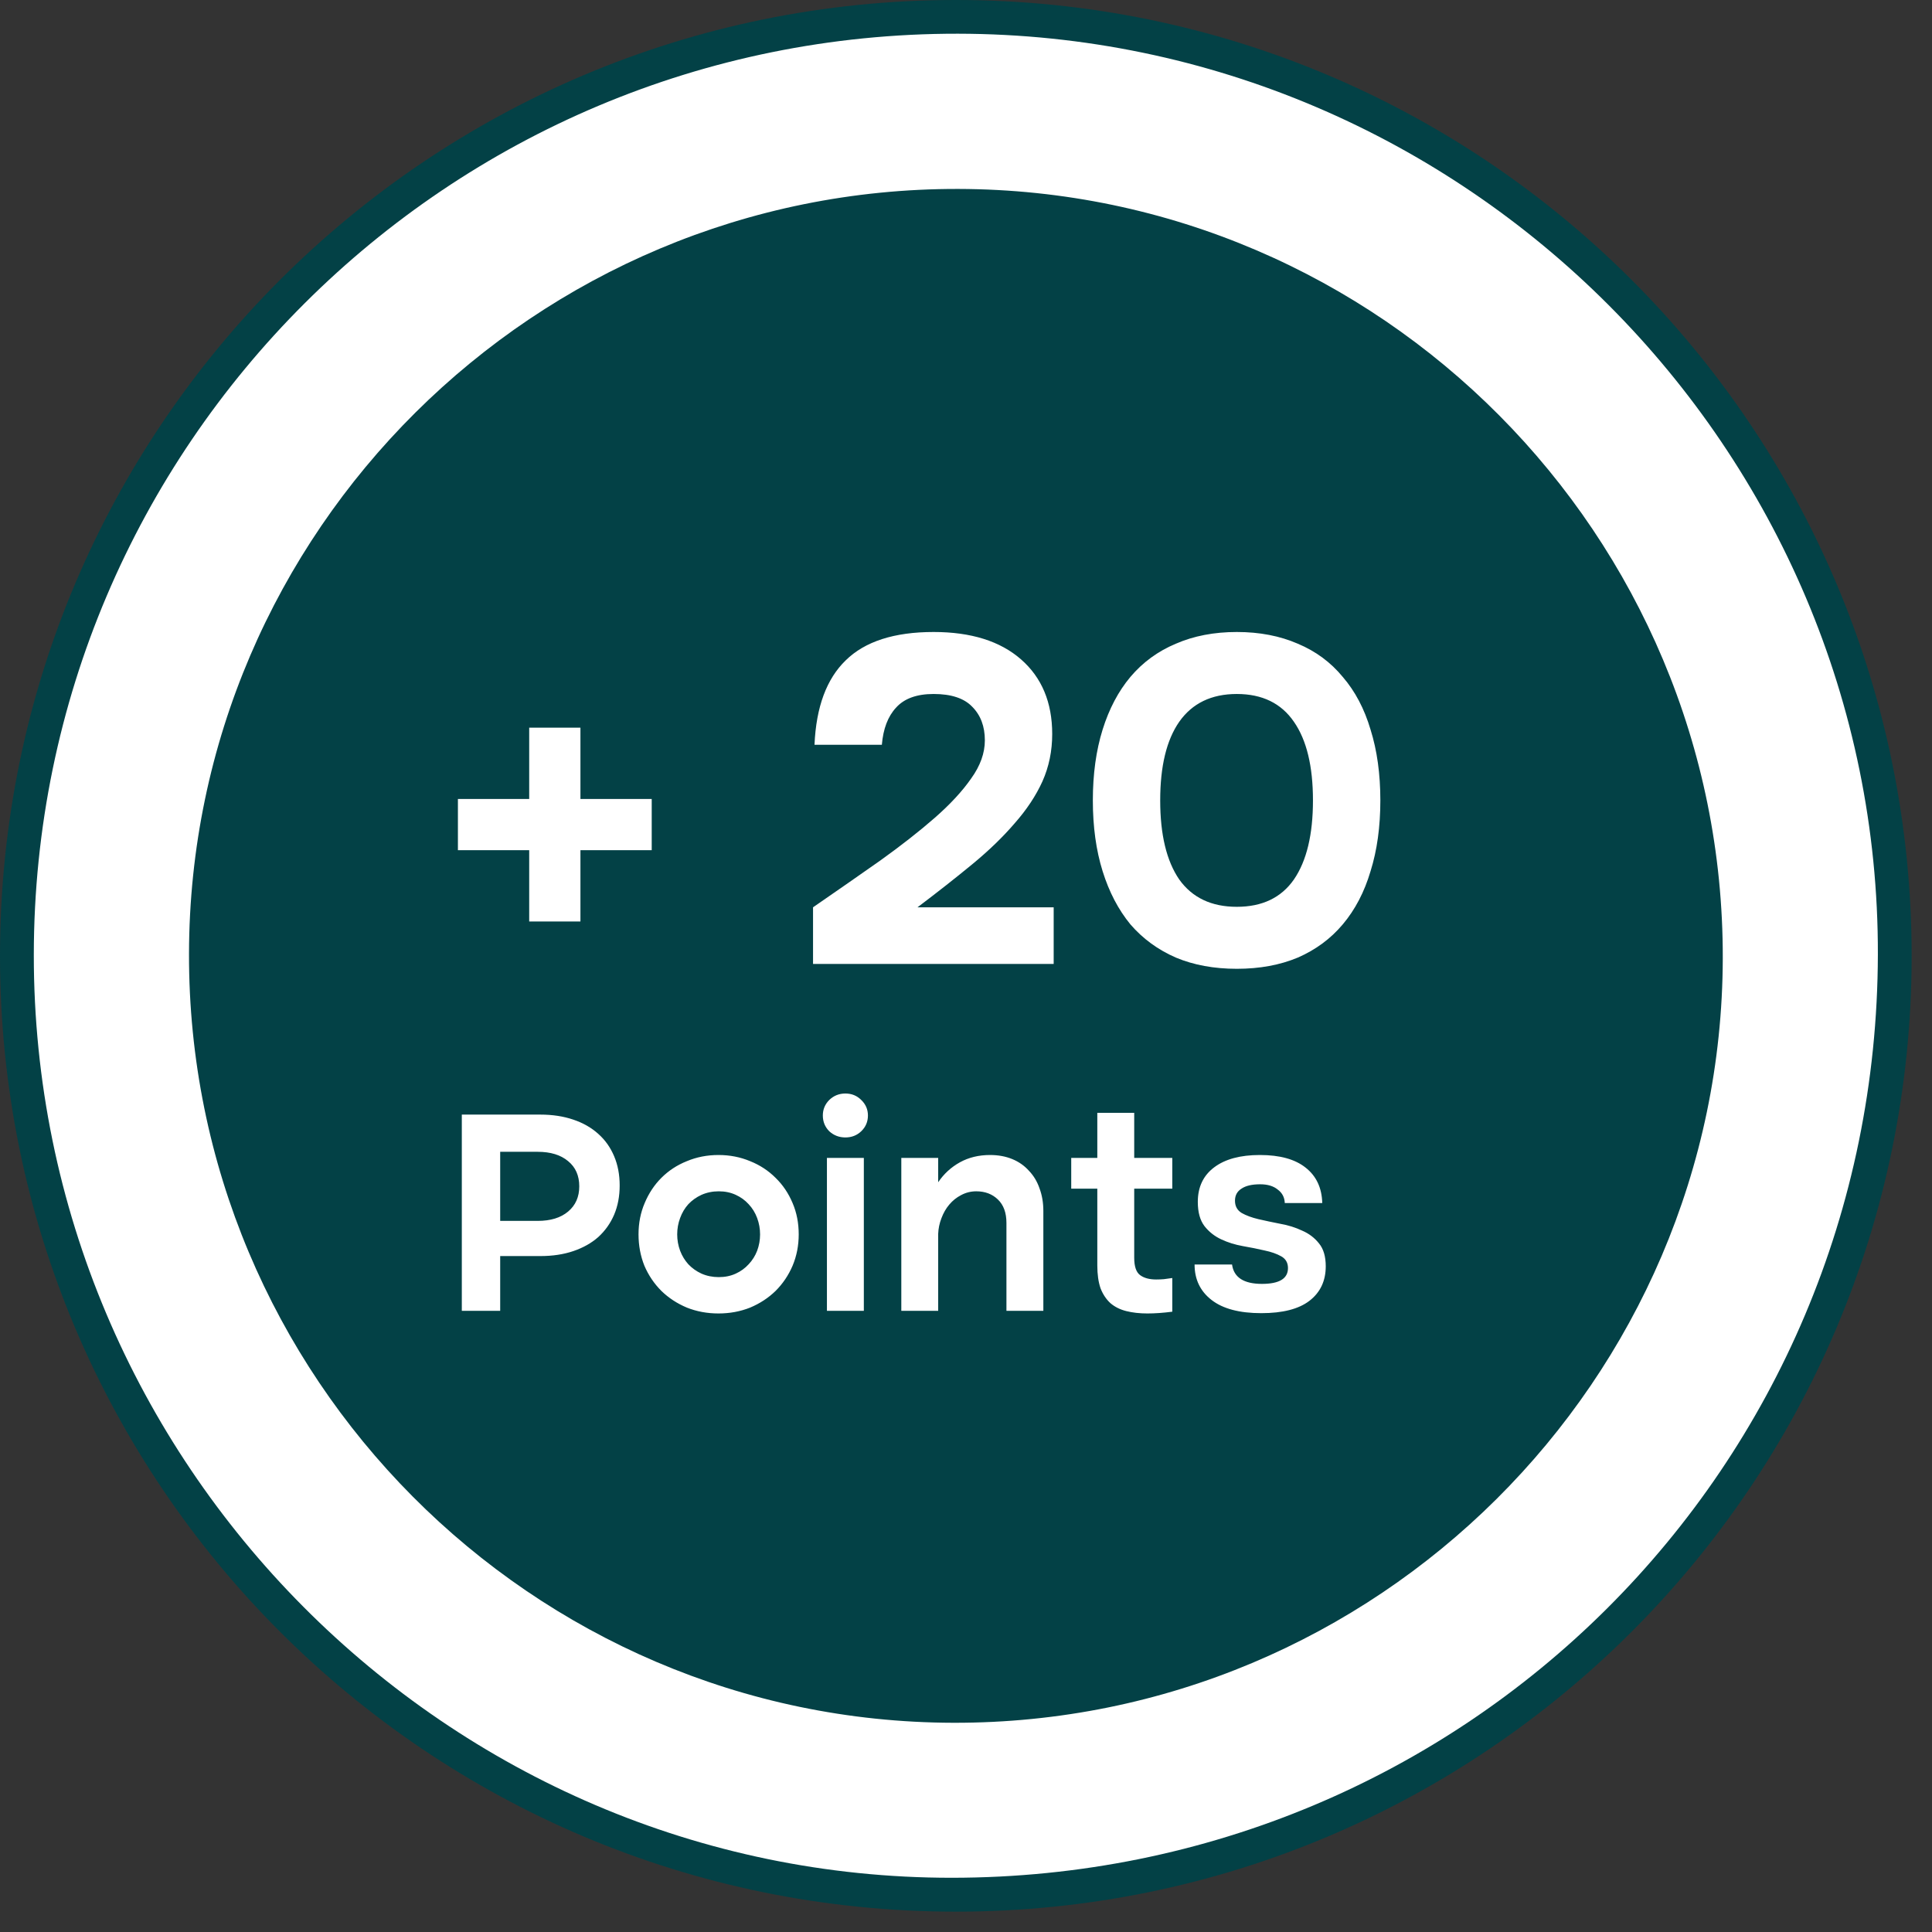
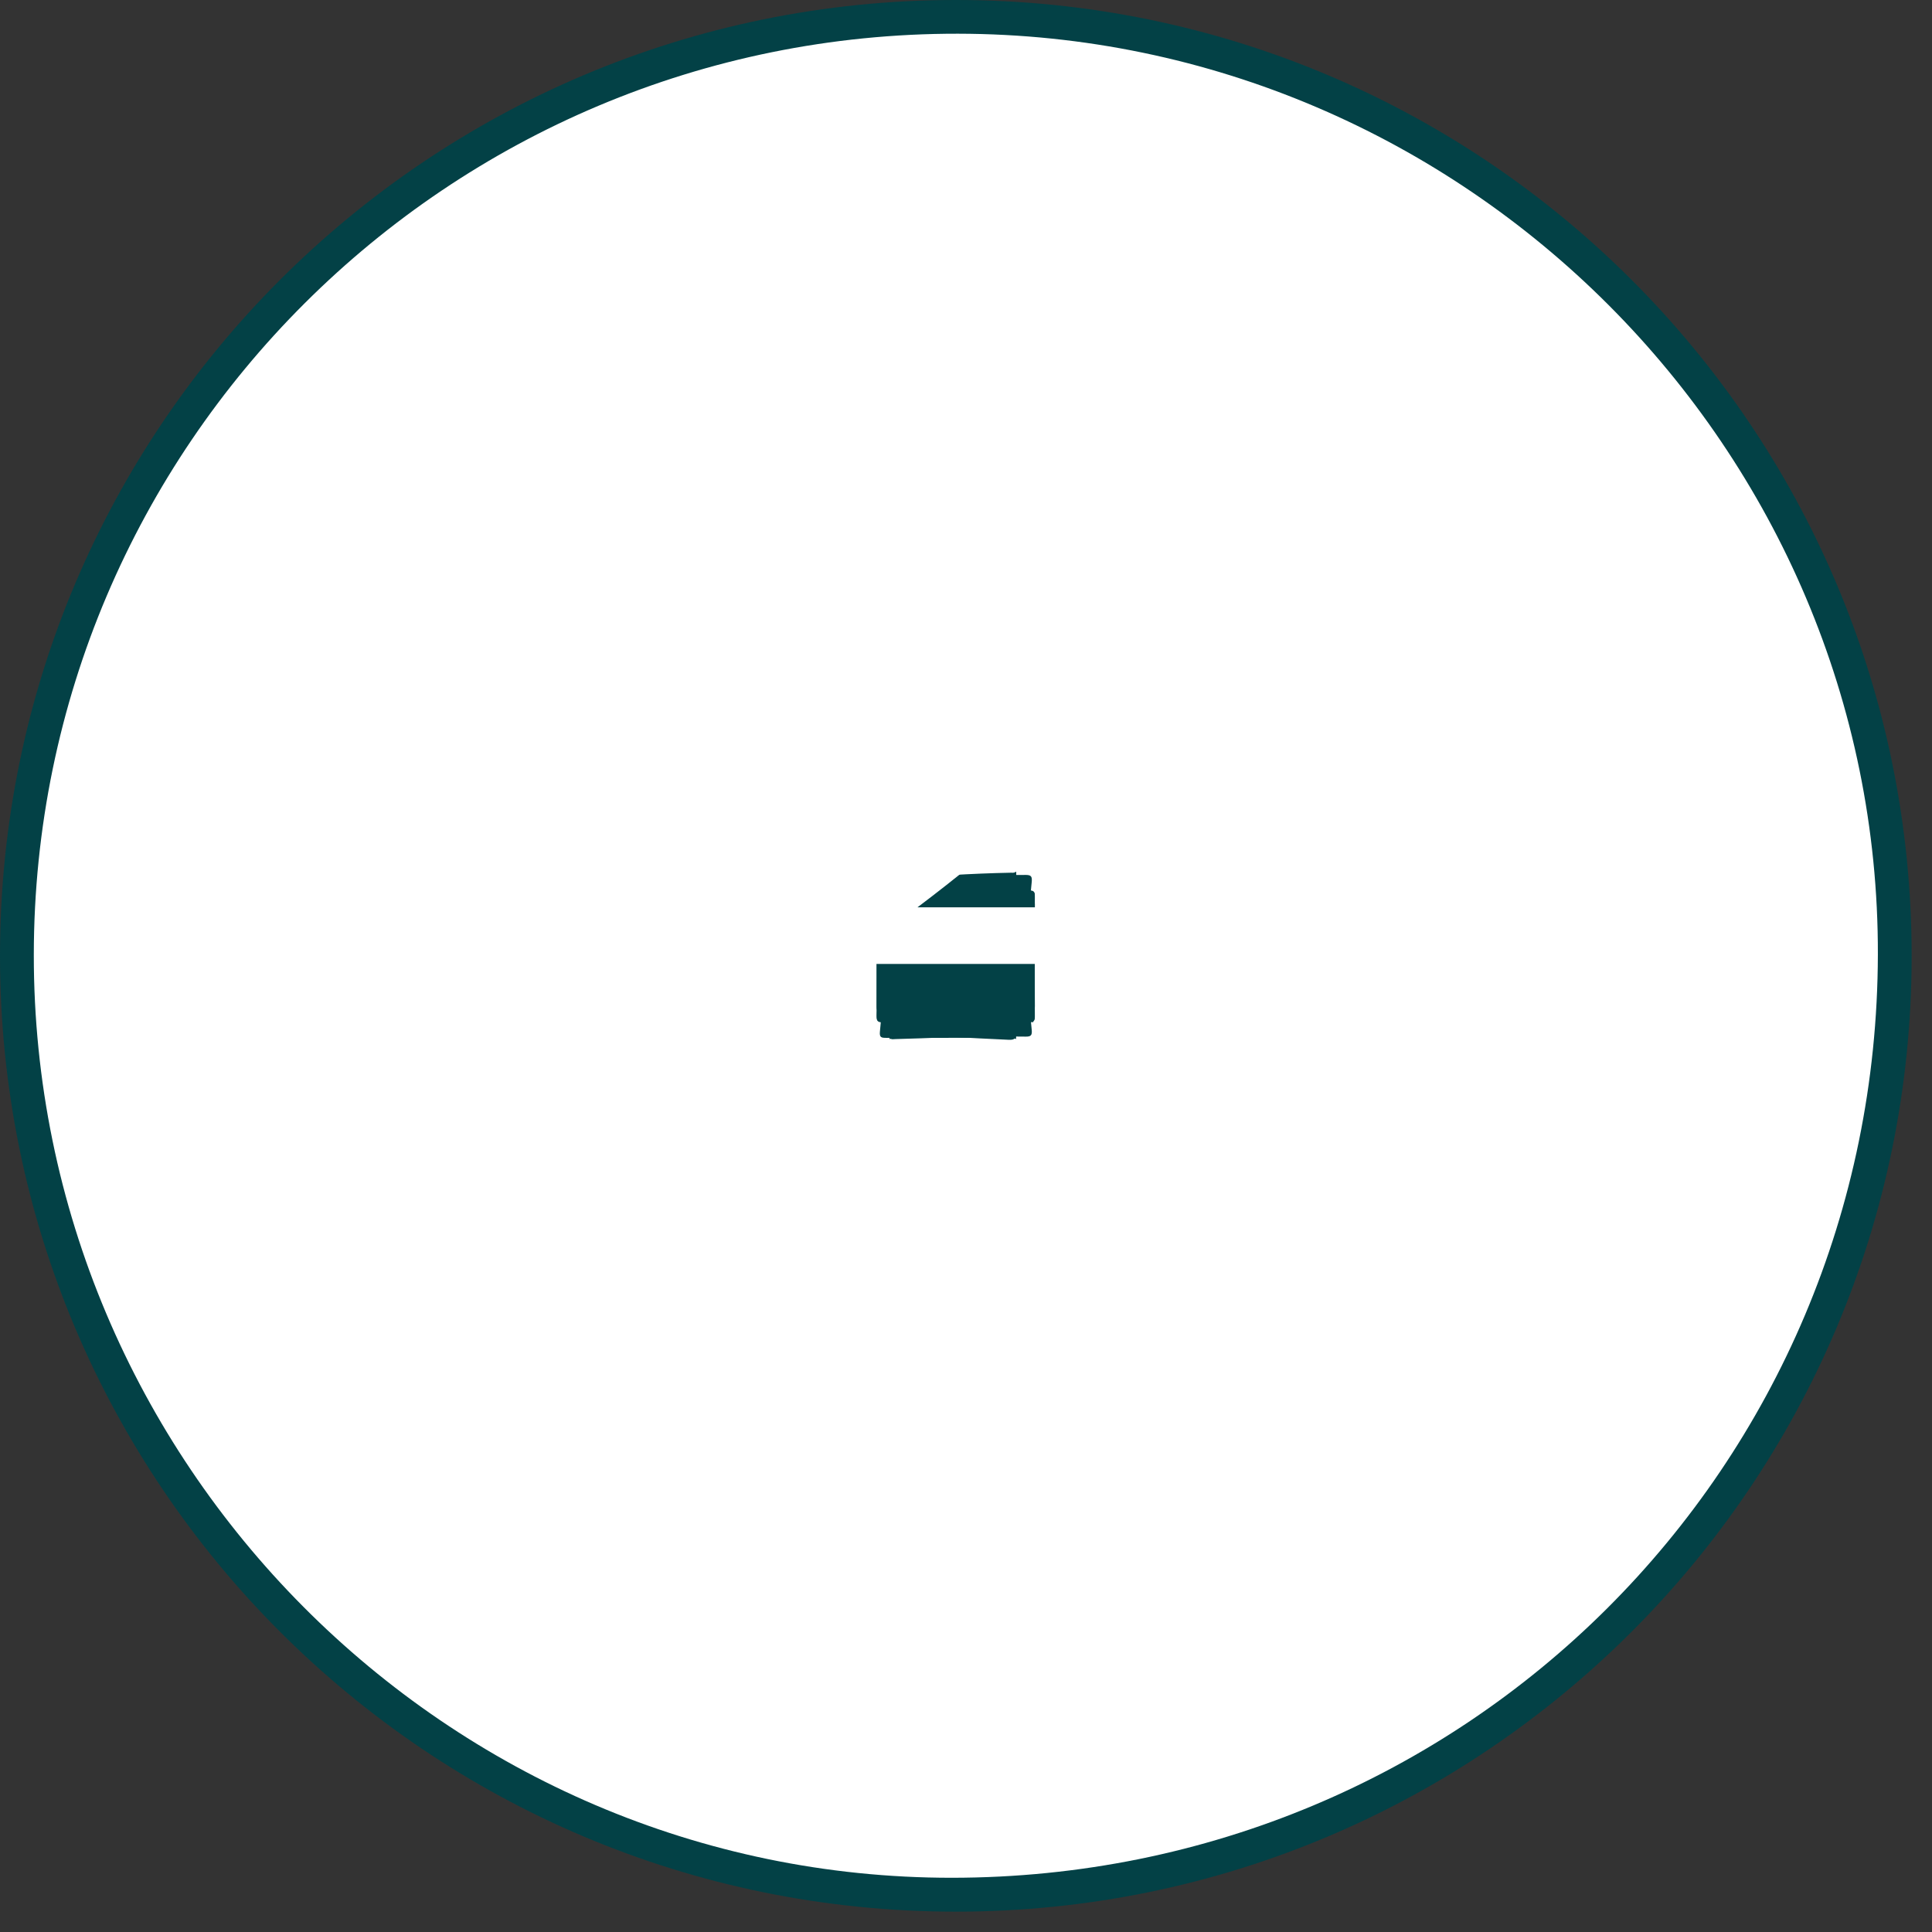
<svg xmlns="http://www.w3.org/2000/svg" width="58" height="58" viewBox="0 0 58 58" fill="none">
  <rect x="0" y="0" width="58" height="58" fill="#333333" stroke="none" />
  <g clip-path="url(#clip0_13533_3259)">
    <path d="M28.694 57.389C44.542 57.389 57.389 44.542 57.389 28.694C57.389 12.847 44.542 0 28.694 0C12.847 0 0 12.847 0 28.694C0 44.542 12.847 57.389 28.694 57.389Z" fill="#034146" />
    <path d="M1.015 28.665C1.025 13.382 13.452 0.993 28.755 1.012C43.969 1.031 56.41 13.48 56.375 28.656C56.34 44.061 43.994 56.367 28.571 56.372C13.412 56.377 1.006 43.902 1.015 28.665Z" fill="white" />
-     <path d="M51.719 28.766C51.691 41.44 41.324 51.745 28.626 51.719C15.953 51.693 5.645 41.323 5.674 28.626C5.7 15.954 16.073 5.644 28.768 5.672C41.439 5.699 51.746 16.07 51.719 28.766Z" fill="#034146" />
-     <path d="M28.567 28.656C28.591 28.656 28.624 28.647 28.639 28.656C28.654 28.666 28.665 28.704 28.677 28.73H28.528C28.541 28.706 28.55 28.676 28.567 28.656Z" fill="#034146" />
    <path d="M28.628 28.817C28.598 28.784 28.582 28.741 28.582 28.696C28.582 28.651 28.598 28.608 28.628 28.574V28.817Z" fill="#252525" />
    <path d="M28.628 28.817C28.598 28.784 28.582 28.741 28.582 28.696C28.582 28.651 28.598 28.608 28.628 28.574V28.817Z" fill="#252525" />
    <path d="M28.48 28.719C28.513 28.689 28.556 28.672 28.601 28.672C28.646 28.672 28.689 28.689 28.723 28.719H28.48Z" fill="#252525" />
    <path d="M28.501 28.716C28.514 28.702 28.529 28.691 28.547 28.683C28.564 28.676 28.583 28.672 28.602 28.672C28.621 28.672 28.64 28.676 28.657 28.683C28.674 28.691 28.69 28.702 28.703 28.716H28.501Z" fill="#252525" />
    <path d="M28.627 28.733C28.576 28.706 28.566 28.68 28.627 28.652V28.733Z" fill="#797979" />
    <path d="M28.627 28.733C28.566 28.706 28.576 28.68 28.627 28.652V28.733Z" fill="#797979" />
    <path d="M28.561 28.717C28.587 28.657 28.614 28.667 28.64 28.717H28.561Z" fill="#797979" />
    <path d="M28.561 28.717C28.587 28.667 28.614 28.657 28.64 28.717H28.561Z" fill="#797979" />
    <path d="M28.696 30.693C27.964 30.693 27.232 30.685 26.5 30.693C26.316 30.693 26.314 30.621 26.32 30.481C26.37 29.263 26.529 28.052 26.794 26.863C26.831 26.701 26.887 26.669 27.034 26.689C27.807 26.792 28.585 26.858 29.364 26.897C29.868 26.921 30.372 26.95 30.875 26.963C31.014 26.963 31.068 26.992 31.067 27.151C31.059 28.273 31.059 29.395 31.067 30.517C31.067 30.654 31.03 30.692 30.892 30.691C30.16 30.69 29.428 30.693 28.696 30.693Z" fill="#034146" />
    <path d="M28.686 30.676C27.962 30.676 27.238 30.671 26.513 30.676C26.347 30.676 26.315 30.627 26.316 30.473C26.322 29.366 26.316 28.259 26.316 27.155C26.316 27.049 26.295 26.957 26.466 26.955C27.769 26.934 29.067 26.857 30.362 26.71C30.525 26.692 30.566 26.749 30.597 26.891C30.855 28.067 31.011 29.264 31.065 30.467C31.071 30.641 31.03 30.682 30.859 30.68C30.136 30.671 29.412 30.676 28.686 30.676Z" fill="#034146" />
    <path d="M28.426 31.157C27.815 31.157 27.206 31.157 26.596 31.157C26.456 31.157 26.401 31.142 26.415 30.976C26.547 29.335 27.047 27.745 27.877 26.323C27.884 26.303 27.896 26.284 27.911 26.269C27.927 26.253 27.945 26.241 27.965 26.233C27.985 26.225 28.007 26.222 28.029 26.223C28.05 26.224 28.072 26.23 28.091 26.24C28.991 26.517 29.908 26.735 30.836 26.892C30.995 26.919 30.989 26.99 30.964 27.102C30.766 27.974 30.628 28.858 30.551 29.749C30.517 30.146 30.49 30.544 30.478 30.942C30.478 31.108 30.43 31.162 30.257 31.158C29.647 31.15 29.036 31.157 28.426 31.157Z" fill="#034146" />
    <path d="M28.96 26.266C29.57 26.266 30.18 26.273 30.791 26.266C30.957 26.266 30.986 26.312 30.974 26.469C30.841 28.076 30.356 29.635 29.553 31.033C29.498 31.131 29.453 31.148 29.346 31.115C28.438 30.833 27.513 30.616 26.575 30.462C26.414 30.437 26.393 30.366 26.427 30.222C26.709 28.978 26.872 27.709 26.913 26.434C26.913 26.283 26.98 26.267 27.105 26.268C27.724 26.268 28.341 26.266 28.96 26.266Z" fill="#034146" />
    <path d="M28.933 31.119C28.331 31.119 27.729 31.119 27.129 31.119C26.981 31.119 26.915 31.098 26.91 30.927C26.876 29.643 26.715 28.366 26.43 27.114C26.396 26.968 26.43 26.924 26.584 26.899C27.513 26.75 28.433 26.543 29.336 26.28C29.451 26.245 29.503 26.273 29.565 26.376C30.361 27.769 30.842 29.319 30.973 30.917C30.987 31.074 30.957 31.123 30.79 31.12C30.169 31.112 29.551 31.119 28.933 31.119Z" fill="#034146" />
    <path d="M28.712 26.73C29.436 26.73 30.16 26.73 30.885 26.73C31.042 26.73 31.073 26.773 31.065 26.922C31.009 28.132 30.847 29.335 30.582 30.518C30.547 30.675 30.476 30.663 30.363 30.651C29.076 30.498 27.783 30.412 26.488 30.391C26.345 30.391 26.314 30.338 26.316 30.206C26.316 29.106 26.322 28.008 26.316 26.909C26.316 26.743 26.377 26.73 26.513 26.732C27.247 26.73 27.975 26.73 28.712 26.73Z" fill="#034146" />
    <path d="M28.704 26.742C29.429 26.742 30.153 26.742 30.878 26.742C31.026 26.742 31.068 26.773 31.067 26.929C31.06 28.019 31.06 29.11 31.067 30.2C31.067 30.345 31.034 30.397 30.88 30.398C29.578 30.41 28.277 30.492 26.984 30.645C26.859 30.66 26.826 30.618 26.799 30.499C26.536 29.333 26.376 28.146 26.32 26.953C26.309 26.771 26.366 26.742 26.531 26.744C27.255 26.748 27.977 26.742 28.704 26.742Z" fill="#034146" />
    <path d="M28.458 26.301C29.069 26.301 29.679 26.307 30.288 26.301C30.441 26.301 30.477 26.345 30.482 26.492C30.523 27.744 30.682 28.99 30.958 30.212C30.997 30.378 30.952 30.434 30.781 30.461C29.866 30.605 28.962 30.807 28.073 31.066C27.959 31.099 27.873 31.133 27.793 30.988C27.021 29.609 26.554 28.081 26.42 26.506C26.404 26.316 26.468 26.3 26.627 26.301C27.237 26.307 27.848 26.301 28.458 26.301Z" fill="#034146" />
    <path d="M30.494 30.976C29.79 31.031 29.08 31.09 28.369 31.138C27.873 31.169 27.377 31.177 26.881 31.194C26.798 31.194 26.703 31.232 26.704 31.08C26.704 29.456 26.704 27.83 26.704 26.188C27.349 26.383 27.93 26.748 28.387 27.243C29.309 28.184 29.892 29.328 30.36 30.54C30.409 30.668 30.455 30.799 30.502 30.928C30.504 30.932 30.494 30.94 30.494 30.976Z" fill="#034146" />
    <path d="M26.699 26.428C27.928 26.296 29.144 26.223 30.36 26.199C30.459 26.199 30.505 26.211 30.504 26.326C30.504 27.942 30.504 29.56 30.504 31.192C29.86 30.995 29.28 30.632 28.822 30.138C27.907 29.196 27.317 28.053 26.849 26.84C26.798 26.706 26.751 26.569 26.699 26.428Z" fill="#034146" />
    <path d="M26.693 30.956C27.483 28.985 28.328 27.083 30.508 26.168V26.518C30.508 28.005 30.508 29.492 30.508 30.979C30.508 31.159 30.483 31.225 30.279 31.215C29.094 31.161 27.909 31.103 26.693 30.956Z" fill="#034146" />
    <path d="M26.704 31.194C26.704 29.566 26.704 27.965 26.704 26.363C26.704 26.265 26.704 26.2 26.839 26.203C28.034 26.236 29.226 26.312 30.414 26.445C30.443 26.451 30.472 26.46 30.5 26.471C29.944 27.979 29.265 29.404 28.018 30.474C27.638 30.808 27.19 31.053 26.704 31.194Z" fill="#034146" />
    <path d="M31.019 30.691C29.188 29.973 27.581 28.781 26.364 27.236C26.658 27.165 26.929 27.103 27.198 27.032C27.741 26.891 28.297 26.813 28.846 26.705C28.961 26.682 29.021 26.694 29.061 26.819C29.512 28.185 30.129 29.467 31.019 30.606C31.026 30.621 31.019 30.635 31.019 30.691Z" fill="#034146" />
    <path d="M26.389 30.647C27.284 29.536 27.898 28.276 28.352 26.934C28.41 26.762 28.466 26.698 28.666 26.738C29.406 26.884 30.143 27.04 30.873 27.23C31.041 27.275 31.023 27.315 30.93 27.426C29.778 28.823 28.3 29.915 26.625 30.604C26.591 30.627 26.552 30.642 26.511 30.65C26.471 30.657 26.429 30.656 26.389 30.647Z" fill="#034146" />
    <path d="M26.392 26.746C28.222 27.439 29.733 28.576 30.999 30.118C30.504 30.233 30.043 30.347 29.578 30.447C29.254 30.516 28.921 30.553 28.597 30.631C28.423 30.672 28.368 30.608 28.326 30.463C27.927 29.208 27.33 28.026 26.555 26.962C26.511 26.883 26.456 26.81 26.392 26.746Z" fill="#034146" />
    <path d="M26.442 30.076C27.635 28.61 29.181 27.472 30.936 26.77C30.962 26.836 30.915 26.867 30.891 26.899C30.098 27.97 29.484 29.162 29.075 30.43C29.016 30.605 28.96 30.645 28.769 30.61C27.997 30.46 27.227 30.3 26.442 30.076Z" fill="#034146" />
    <path d="M13.747 23.985H15.887V21.845H17.425V23.985H19.565V25.523H17.425V27.663H15.887V25.523H13.747V23.985ZM24.408 27.238C25.131 26.739 25.805 26.271 26.43 25.831C27.056 25.382 27.598 24.957 28.057 24.556C28.526 24.146 28.892 23.75 29.156 23.369C29.43 22.988 29.566 22.607 29.566 22.226C29.566 21.806 29.439 21.469 29.185 21.215C28.941 20.961 28.555 20.834 28.028 20.834C27.52 20.834 27.144 20.971 26.899 21.245C26.655 21.508 26.514 21.88 26.474 22.358H24.452C24.501 21.225 24.814 20.38 25.39 19.823C25.966 19.257 26.846 18.973 28.028 18.973C29.151 18.973 30.025 19.247 30.651 19.794C31.276 20.341 31.588 21.088 31.588 22.036C31.588 22.544 31.491 23.018 31.295 23.457C31.1 23.887 30.822 24.307 30.46 24.717C30.108 25.128 29.683 25.538 29.185 25.948C28.687 26.358 28.14 26.788 27.544 27.238H31.632V28.938H24.408V27.238ZM37.13 29.084C36.447 29.084 35.836 28.972 35.299 28.747C34.762 28.513 34.307 28.18 33.936 27.751C33.575 27.311 33.296 26.779 33.101 26.153C32.906 25.528 32.808 24.82 32.808 24.029C32.808 23.237 32.906 22.529 33.101 21.904C33.296 21.279 33.575 20.751 33.936 20.321C34.307 19.882 34.762 19.55 35.299 19.325C35.836 19.091 36.447 18.973 37.13 18.973C37.814 18.973 38.425 19.091 38.962 19.325C39.499 19.55 39.949 19.882 40.31 20.321C40.681 20.751 40.96 21.279 41.145 21.904C41.341 22.529 41.439 23.237 41.439 24.029C41.439 24.82 41.341 25.528 41.145 26.153C40.96 26.779 40.681 27.311 40.31 27.751C39.949 28.18 39.499 28.513 38.962 28.747C38.425 28.972 37.814 29.084 37.13 29.084ZM37.13 27.223C37.892 27.223 38.464 26.95 38.845 26.402C39.226 25.846 39.416 25.054 39.416 24.029C39.416 23.003 39.226 22.217 38.845 21.669C38.464 21.113 37.892 20.834 37.13 20.834C36.369 20.834 35.792 21.113 35.401 21.669C35.02 22.217 34.83 23.003 34.83 24.029C34.83 25.054 35.02 25.846 35.401 26.402C35.792 26.95 36.369 27.223 37.13 27.223Z" fill="white" />
    <path d="M16.221 33.461C16.584 33.461 16.912 33.511 17.205 33.61C17.504 33.71 17.756 33.854 17.962 34.041C18.167 34.223 18.325 34.446 18.436 34.709C18.548 34.973 18.603 35.266 18.603 35.589C18.603 35.911 18.548 36.204 18.436 36.468C18.325 36.726 18.167 36.948 17.962 37.136C17.756 37.318 17.507 37.458 17.214 37.558C16.921 37.658 16.59 37.708 16.221 37.708H15.016V39.352H13.864V33.461H16.221ZM16.142 36.652C16.528 36.652 16.833 36.559 17.056 36.371C17.279 36.184 17.39 35.931 17.39 35.615C17.39 35.293 17.279 35.041 17.056 34.859C16.833 34.671 16.528 34.578 16.142 34.578H15.016V36.652H16.142ZM19.169 37.057C19.169 36.717 19.231 36.403 19.354 36.116C19.477 35.823 19.644 35.571 19.855 35.36C20.072 35.143 20.327 34.976 20.62 34.859C20.913 34.736 21.23 34.674 21.569 34.674C21.909 34.674 22.226 34.736 22.519 34.859C22.812 34.976 23.067 35.143 23.284 35.36C23.501 35.571 23.671 35.823 23.794 36.116C23.917 36.403 23.978 36.717 23.978 37.057C23.978 37.391 23.917 37.705 23.794 37.998C23.671 38.285 23.501 38.537 23.284 38.754C23.067 38.965 22.812 39.132 22.519 39.255C22.226 39.372 21.909 39.431 21.569 39.431C21.23 39.431 20.913 39.372 20.62 39.255C20.327 39.132 20.072 38.965 19.855 38.754C19.638 38.537 19.468 38.285 19.345 37.998C19.228 37.705 19.169 37.391 19.169 37.057ZM20.33 37.057C20.33 37.227 20.359 37.391 20.418 37.549C20.476 37.702 20.558 37.836 20.664 37.954C20.775 38.071 20.907 38.165 21.059 38.235C21.218 38.305 21.391 38.34 21.578 38.34C21.766 38.34 21.936 38.305 22.088 38.235C22.241 38.165 22.369 38.071 22.475 37.954C22.586 37.836 22.671 37.702 22.73 37.549C22.789 37.391 22.818 37.227 22.818 37.057C22.818 36.887 22.789 36.723 22.73 36.565C22.671 36.406 22.586 36.269 22.475 36.151C22.369 36.034 22.241 35.94 22.088 35.87C21.936 35.8 21.766 35.764 21.578 35.764C21.391 35.764 21.218 35.8 21.059 35.87C20.907 35.94 20.775 36.034 20.664 36.151C20.558 36.269 20.476 36.406 20.418 36.565C20.359 36.723 20.33 36.887 20.33 37.057ZM24.702 33.487C24.702 33.306 24.767 33.15 24.896 33.021C25.03 32.892 25.192 32.828 25.379 32.828C25.567 32.828 25.725 32.892 25.854 33.021C25.989 33.15 26.056 33.306 26.056 33.487C26.056 33.675 25.989 33.833 25.854 33.962C25.725 34.085 25.567 34.147 25.379 34.147C25.192 34.147 25.03 34.085 24.896 33.962C24.767 33.833 24.702 33.675 24.702 33.487ZM24.825 34.762H25.933V39.352H24.825V34.762ZM27.058 34.762H28.165V35.492C28.335 35.24 28.552 35.041 28.816 34.894C29.08 34.748 29.382 34.674 29.722 34.674C29.968 34.674 30.191 34.715 30.39 34.797C30.589 34.879 30.756 34.997 30.891 35.149C31.032 35.296 31.137 35.471 31.207 35.676C31.284 35.882 31.322 36.107 31.322 36.353V39.352H30.214V36.714C30.214 36.409 30.129 36.175 29.959 36.011C29.789 35.846 29.572 35.764 29.308 35.764C29.144 35.764 28.992 35.803 28.851 35.879C28.716 35.949 28.599 36.043 28.5 36.16C28.4 36.277 28.321 36.415 28.262 36.573C28.203 36.726 28.171 36.881 28.165 37.039V39.352H27.058V34.762ZM34.05 33.408V34.762H35.193V35.685H34.05V37.76C34.05 38.018 34.108 38.191 34.225 38.279C34.343 38.367 34.504 38.411 34.709 38.411C34.785 38.411 34.861 38.408 34.938 38.402C35.02 38.39 35.105 38.379 35.193 38.367V39.378C34.923 39.413 34.674 39.431 34.445 39.431C34.211 39.431 34 39.407 33.812 39.36C33.625 39.313 33.467 39.234 33.337 39.123C33.209 39.006 33.109 38.856 33.039 38.675C32.974 38.487 32.942 38.258 32.942 37.989V35.685H32.159V34.762H32.942V33.408H34.05ZM35.959 36.081C35.959 35.636 36.123 35.29 36.451 35.044C36.779 34.797 37.236 34.674 37.822 34.674C38.42 34.674 38.877 34.8 39.194 35.052C39.516 35.304 39.683 35.659 39.695 36.116H38.57C38.564 35.946 38.493 35.811 38.359 35.712C38.23 35.606 38.054 35.553 37.831 35.553C37.585 35.553 37.397 35.597 37.269 35.685C37.139 35.767 37.075 35.888 37.075 36.046C37.075 36.21 37.142 36.333 37.277 36.415C37.412 36.491 37.579 36.553 37.778 36.6C37.983 36.647 38.203 36.694 38.438 36.74C38.672 36.781 38.889 36.849 39.088 36.943C39.294 37.031 39.464 37.159 39.598 37.329C39.733 37.493 39.8 37.722 39.8 38.015C39.8 38.455 39.636 38.801 39.308 39.053C38.986 39.299 38.505 39.422 37.866 39.422C37.21 39.422 36.712 39.29 36.372 39.026C36.032 38.763 35.862 38.408 35.862 37.962H36.987C37.04 38.349 37.339 38.543 37.884 38.543C38.406 38.543 38.666 38.385 38.666 38.068C38.666 37.91 38.599 37.792 38.464 37.716C38.329 37.64 38.162 37.581 37.963 37.54C37.764 37.493 37.547 37.45 37.312 37.409C37.078 37.367 36.861 37.3 36.662 37.206C36.462 37.113 36.295 36.981 36.161 36.811C36.026 36.635 35.959 36.392 35.959 36.081Z" fill="white" />
  </g>
  <defs>
    <clipPath id="clip0_13533_3259">
      <rect width="57.389" height="57.389" fill="white" />
    </clipPath>
  </defs>
</svg>